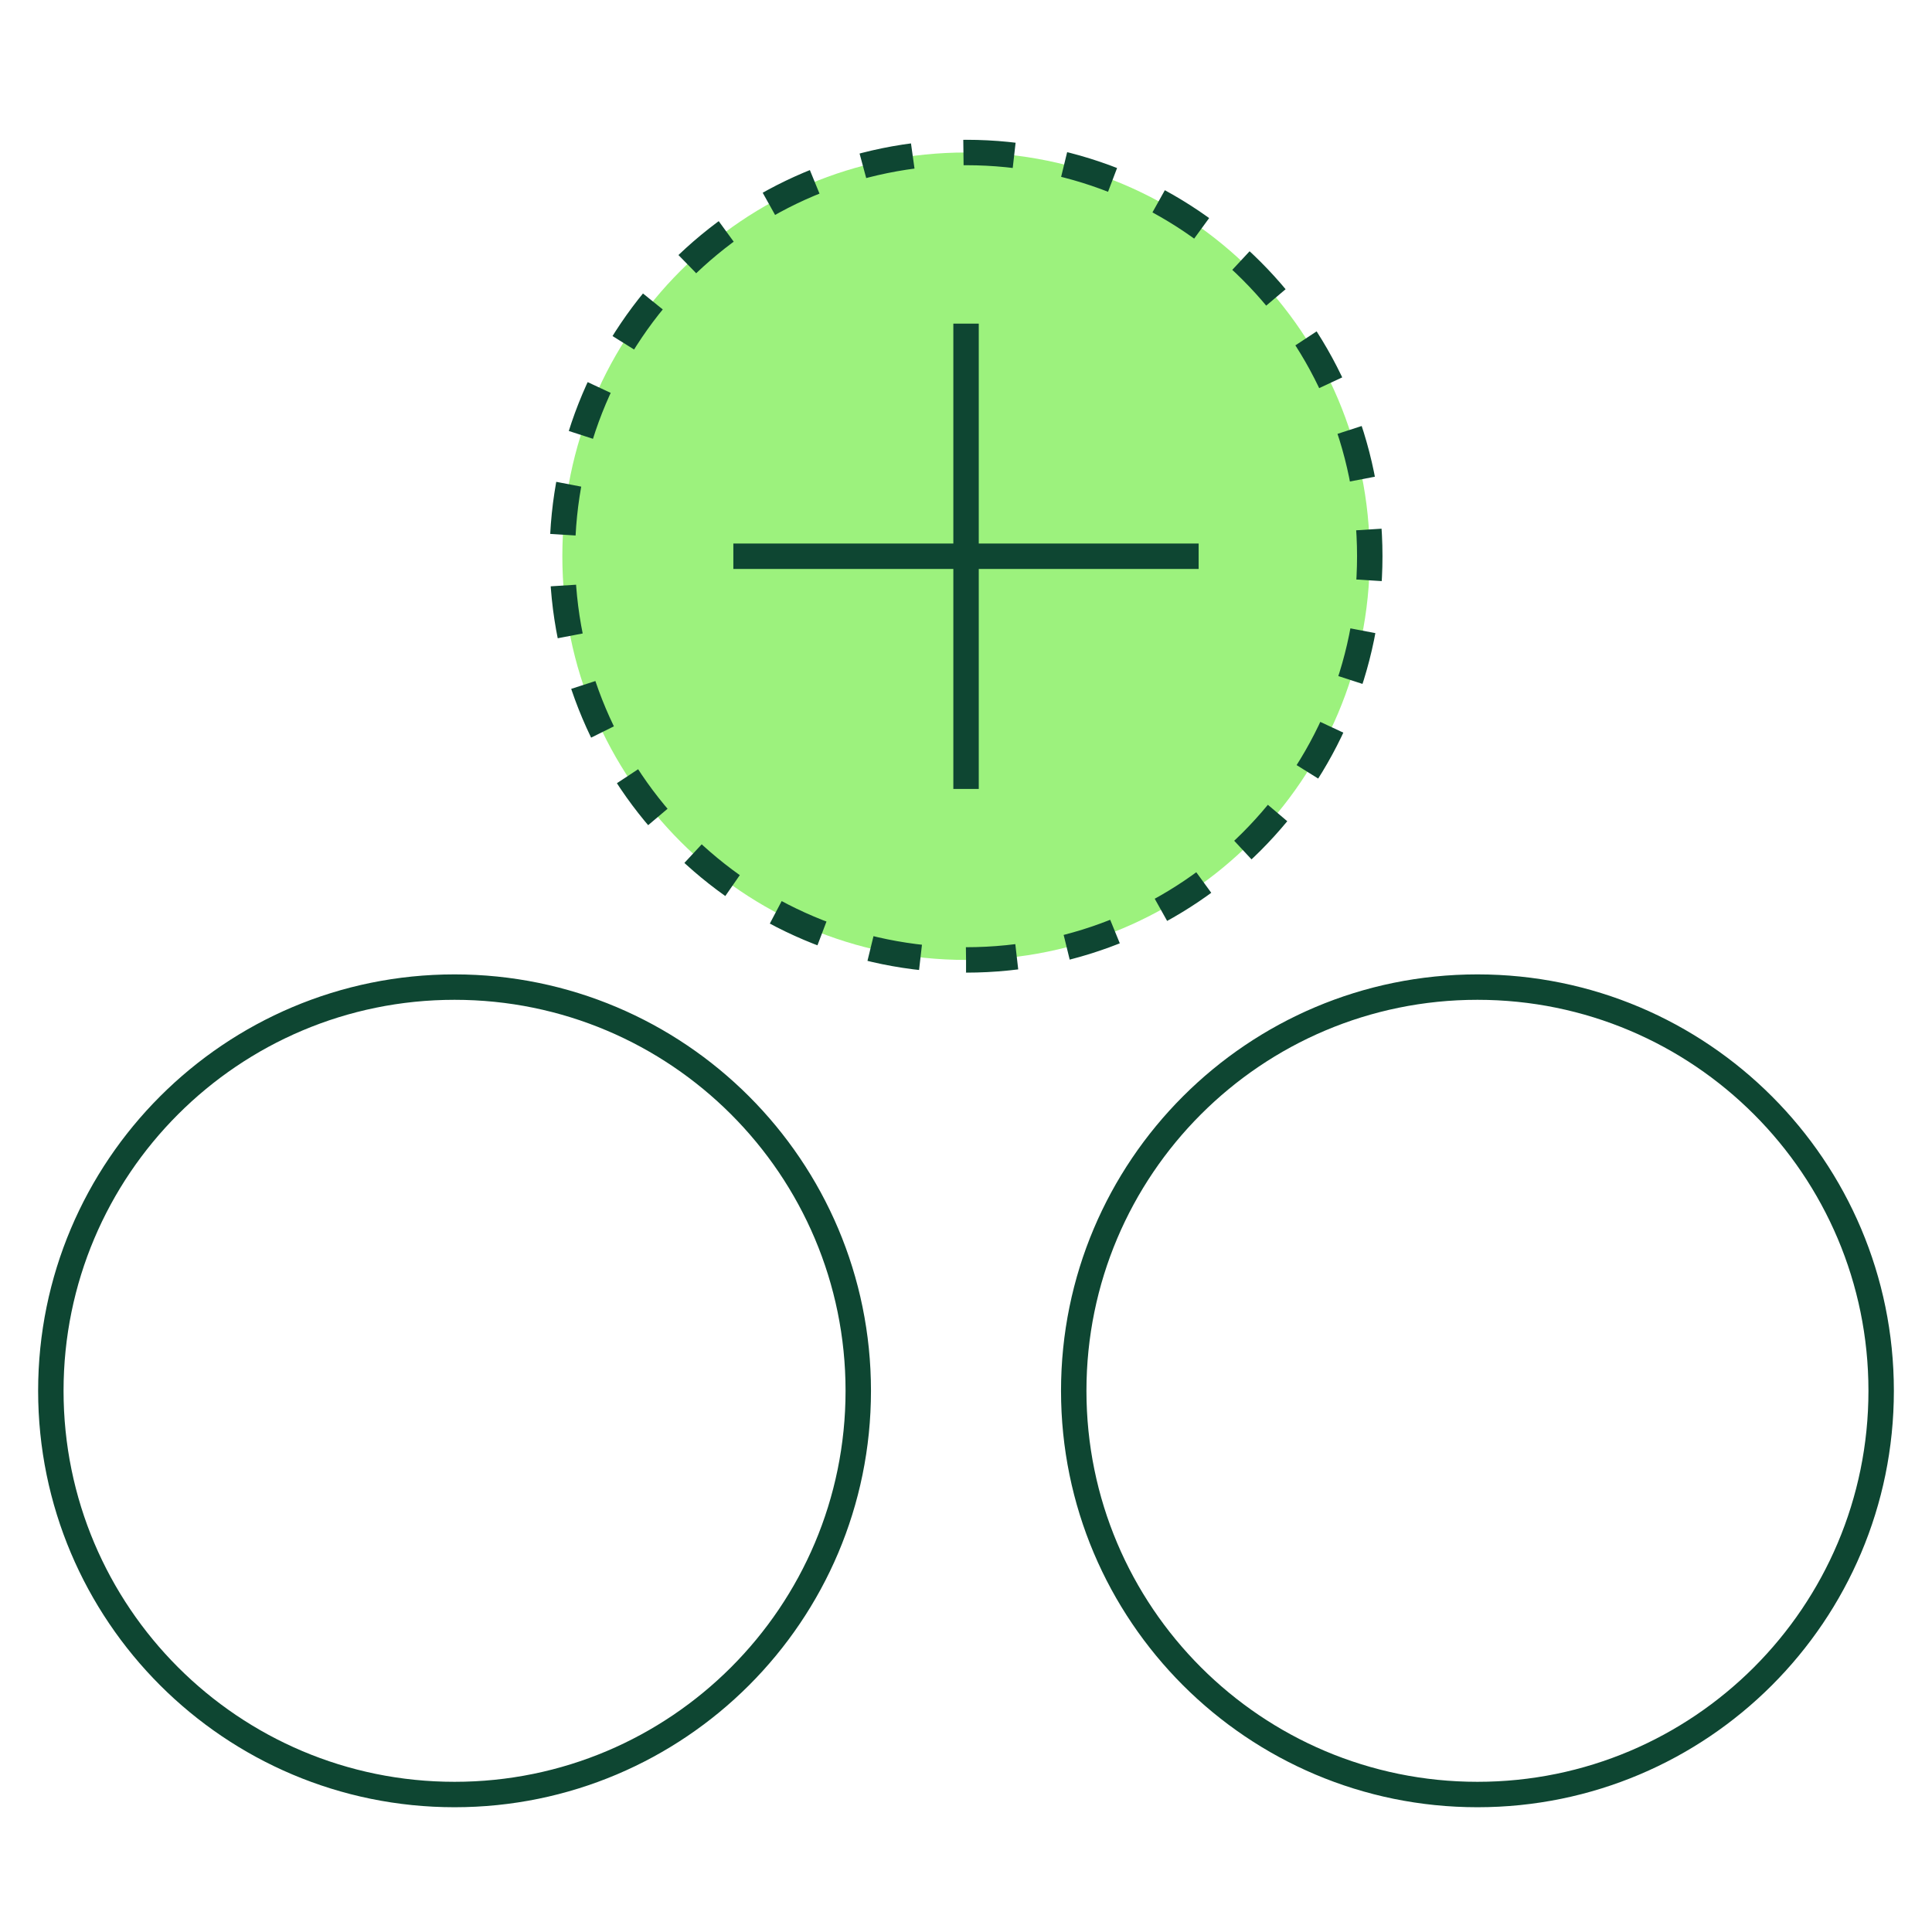
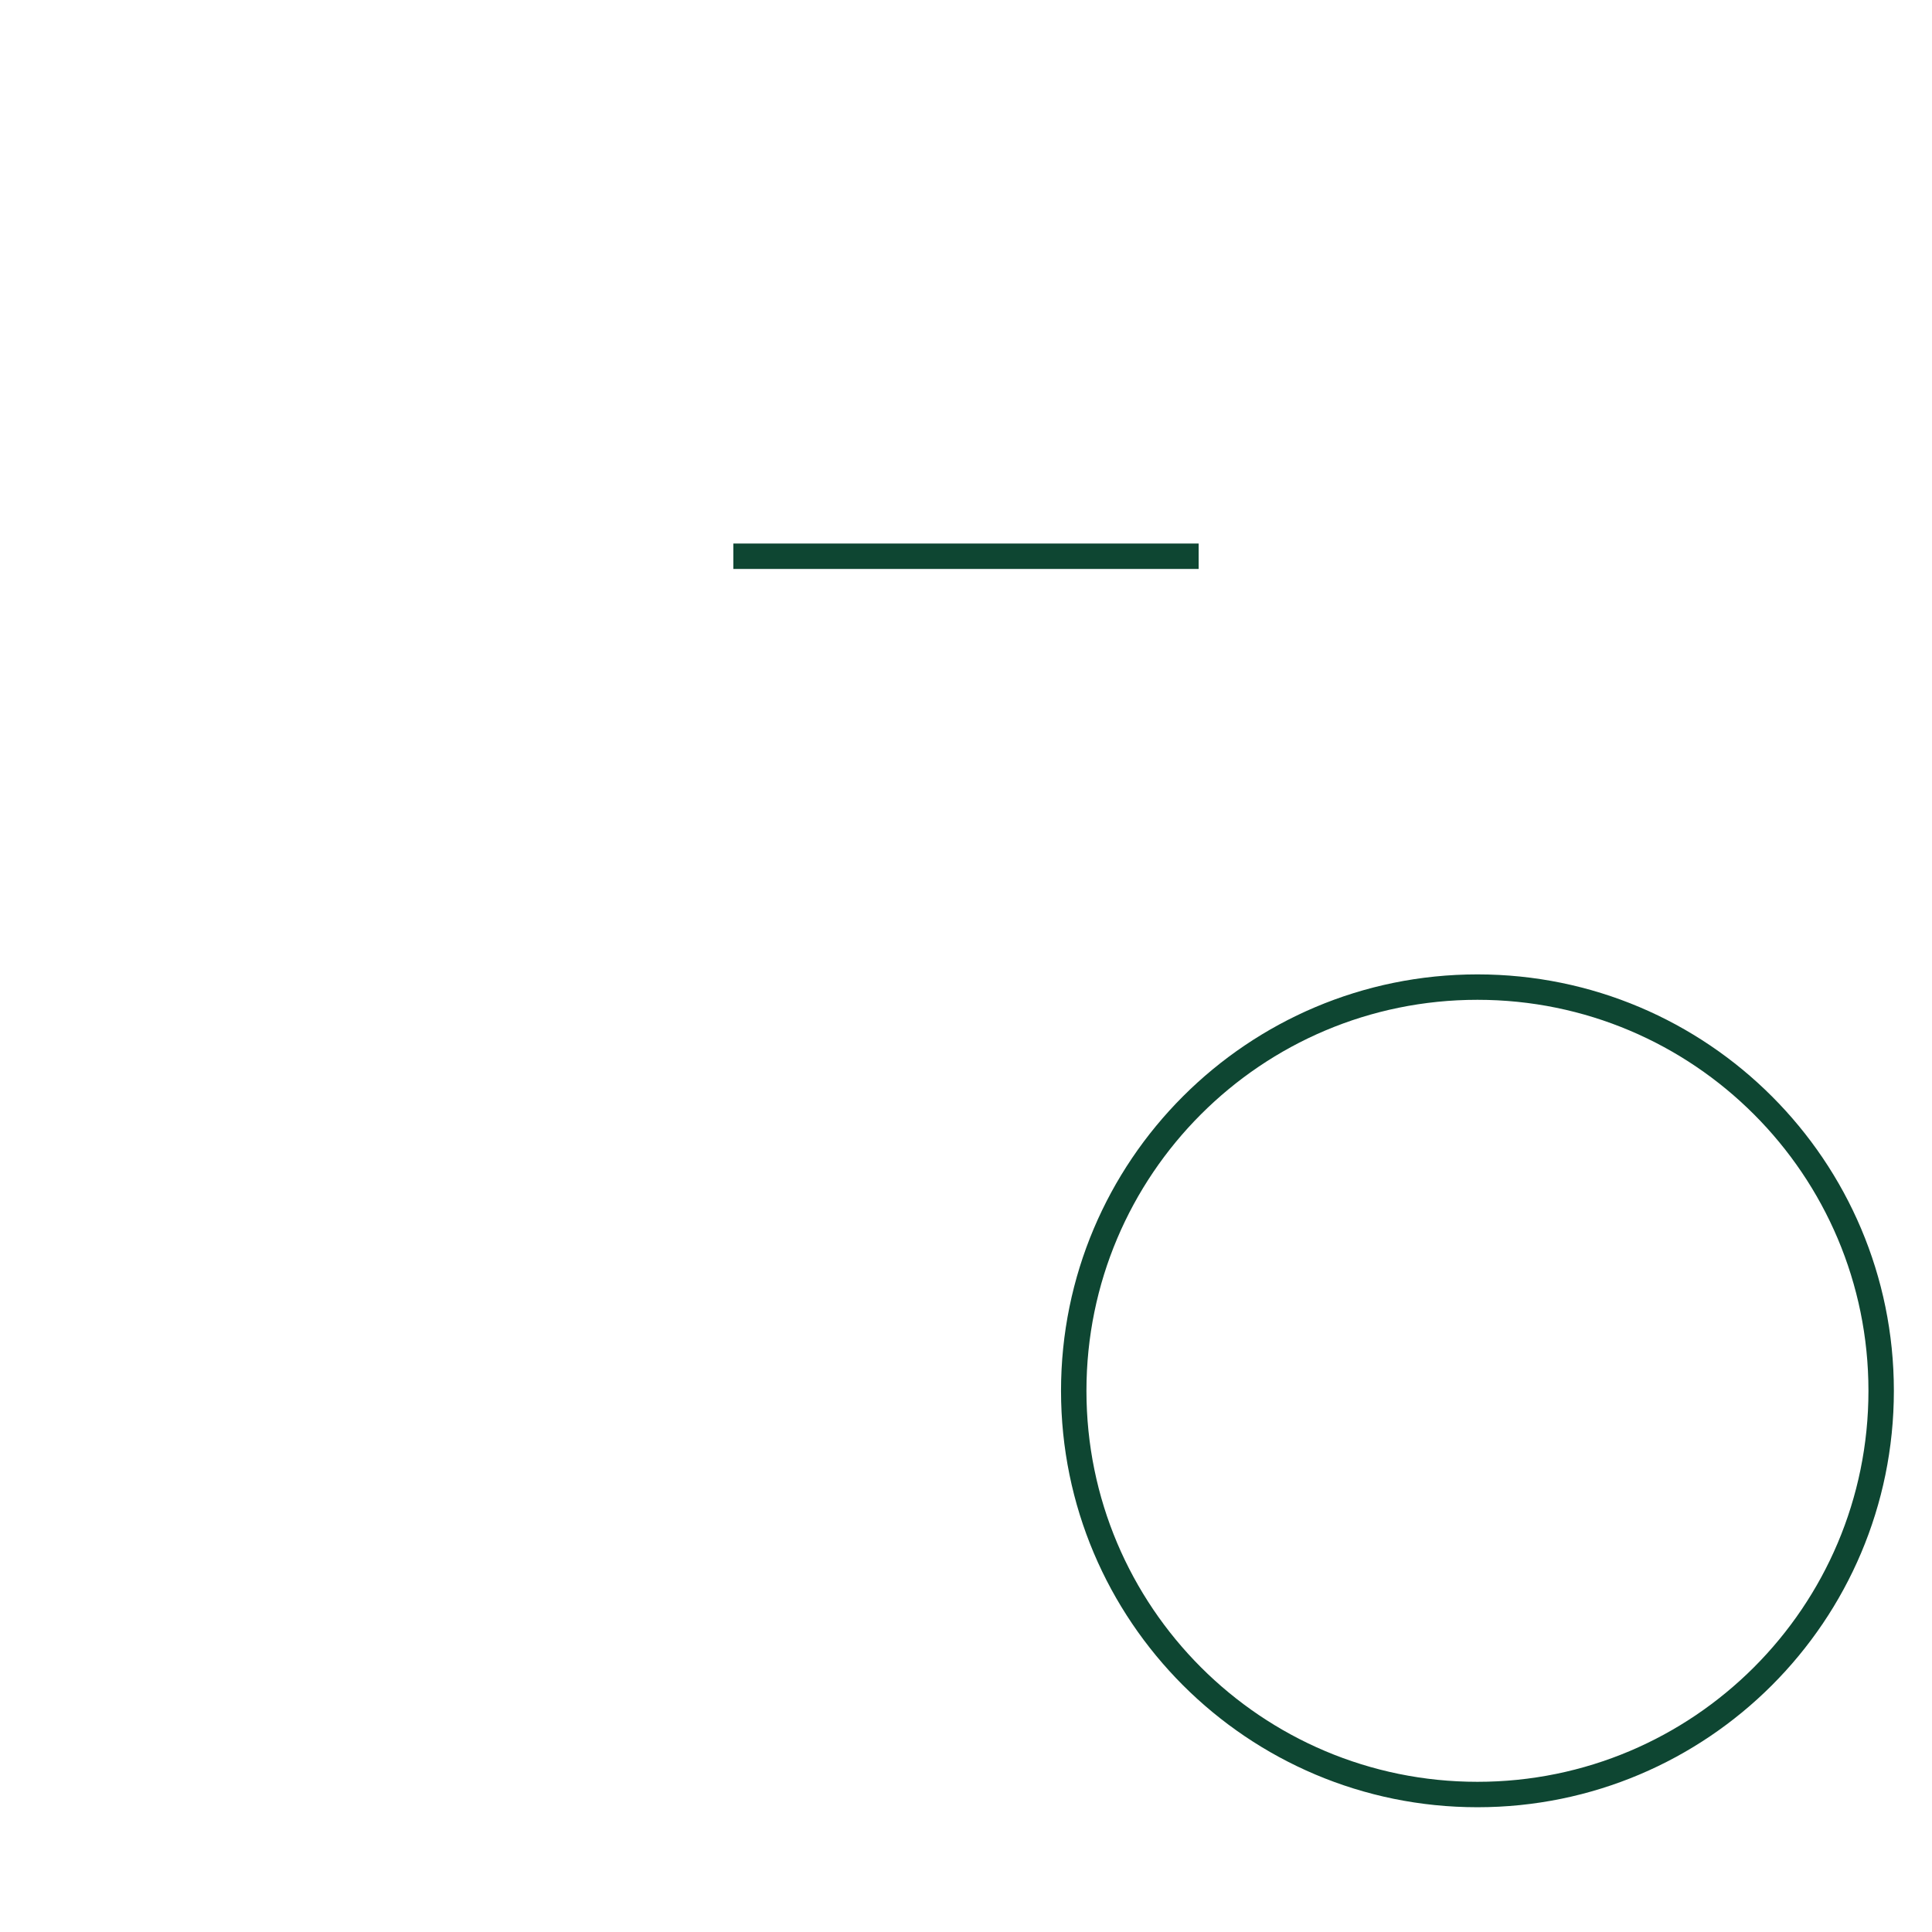
<svg xmlns="http://www.w3.org/2000/svg" fill="none" height="76" viewBox="0 0 76 76" width="76">
  <g stroke="#0e4632" stroke-miterlimit="10">
-     <path d="m38.002 37.761c8.771 0 15.881-7.11 15.881-15.881s-7.11-15.881-15.881-15.881c-8.771 0-15.881 7.11-15.881 15.881s7.11 15.881 15.881 15.881z" fill="#9cf27d" stroke-dasharray="2 2" />
-     <path d="m38.002 12.731v18.304" />
    <path d="m47.152 21.881h-18.304" />
-     <path d="m17.881 70.592c8.771 0 15.881-7.109 15.881-15.881 0-8.771-7.109-15.881-15.881-15.881-8.771 0-15.881 7.109-15.881 15.881 0 8.771 7.11 15.881 15.881 15.881z" />
    <path d="m58.119 70.592c8.771 0 15.881-7.109 15.881-15.881 0-8.771-7.109-15.881-15.881-15.881-8.771 0-15.881 7.109-15.881 15.881 0 8.771 7.109 15.881 15.881 15.881z" />
  </g>
</svg>